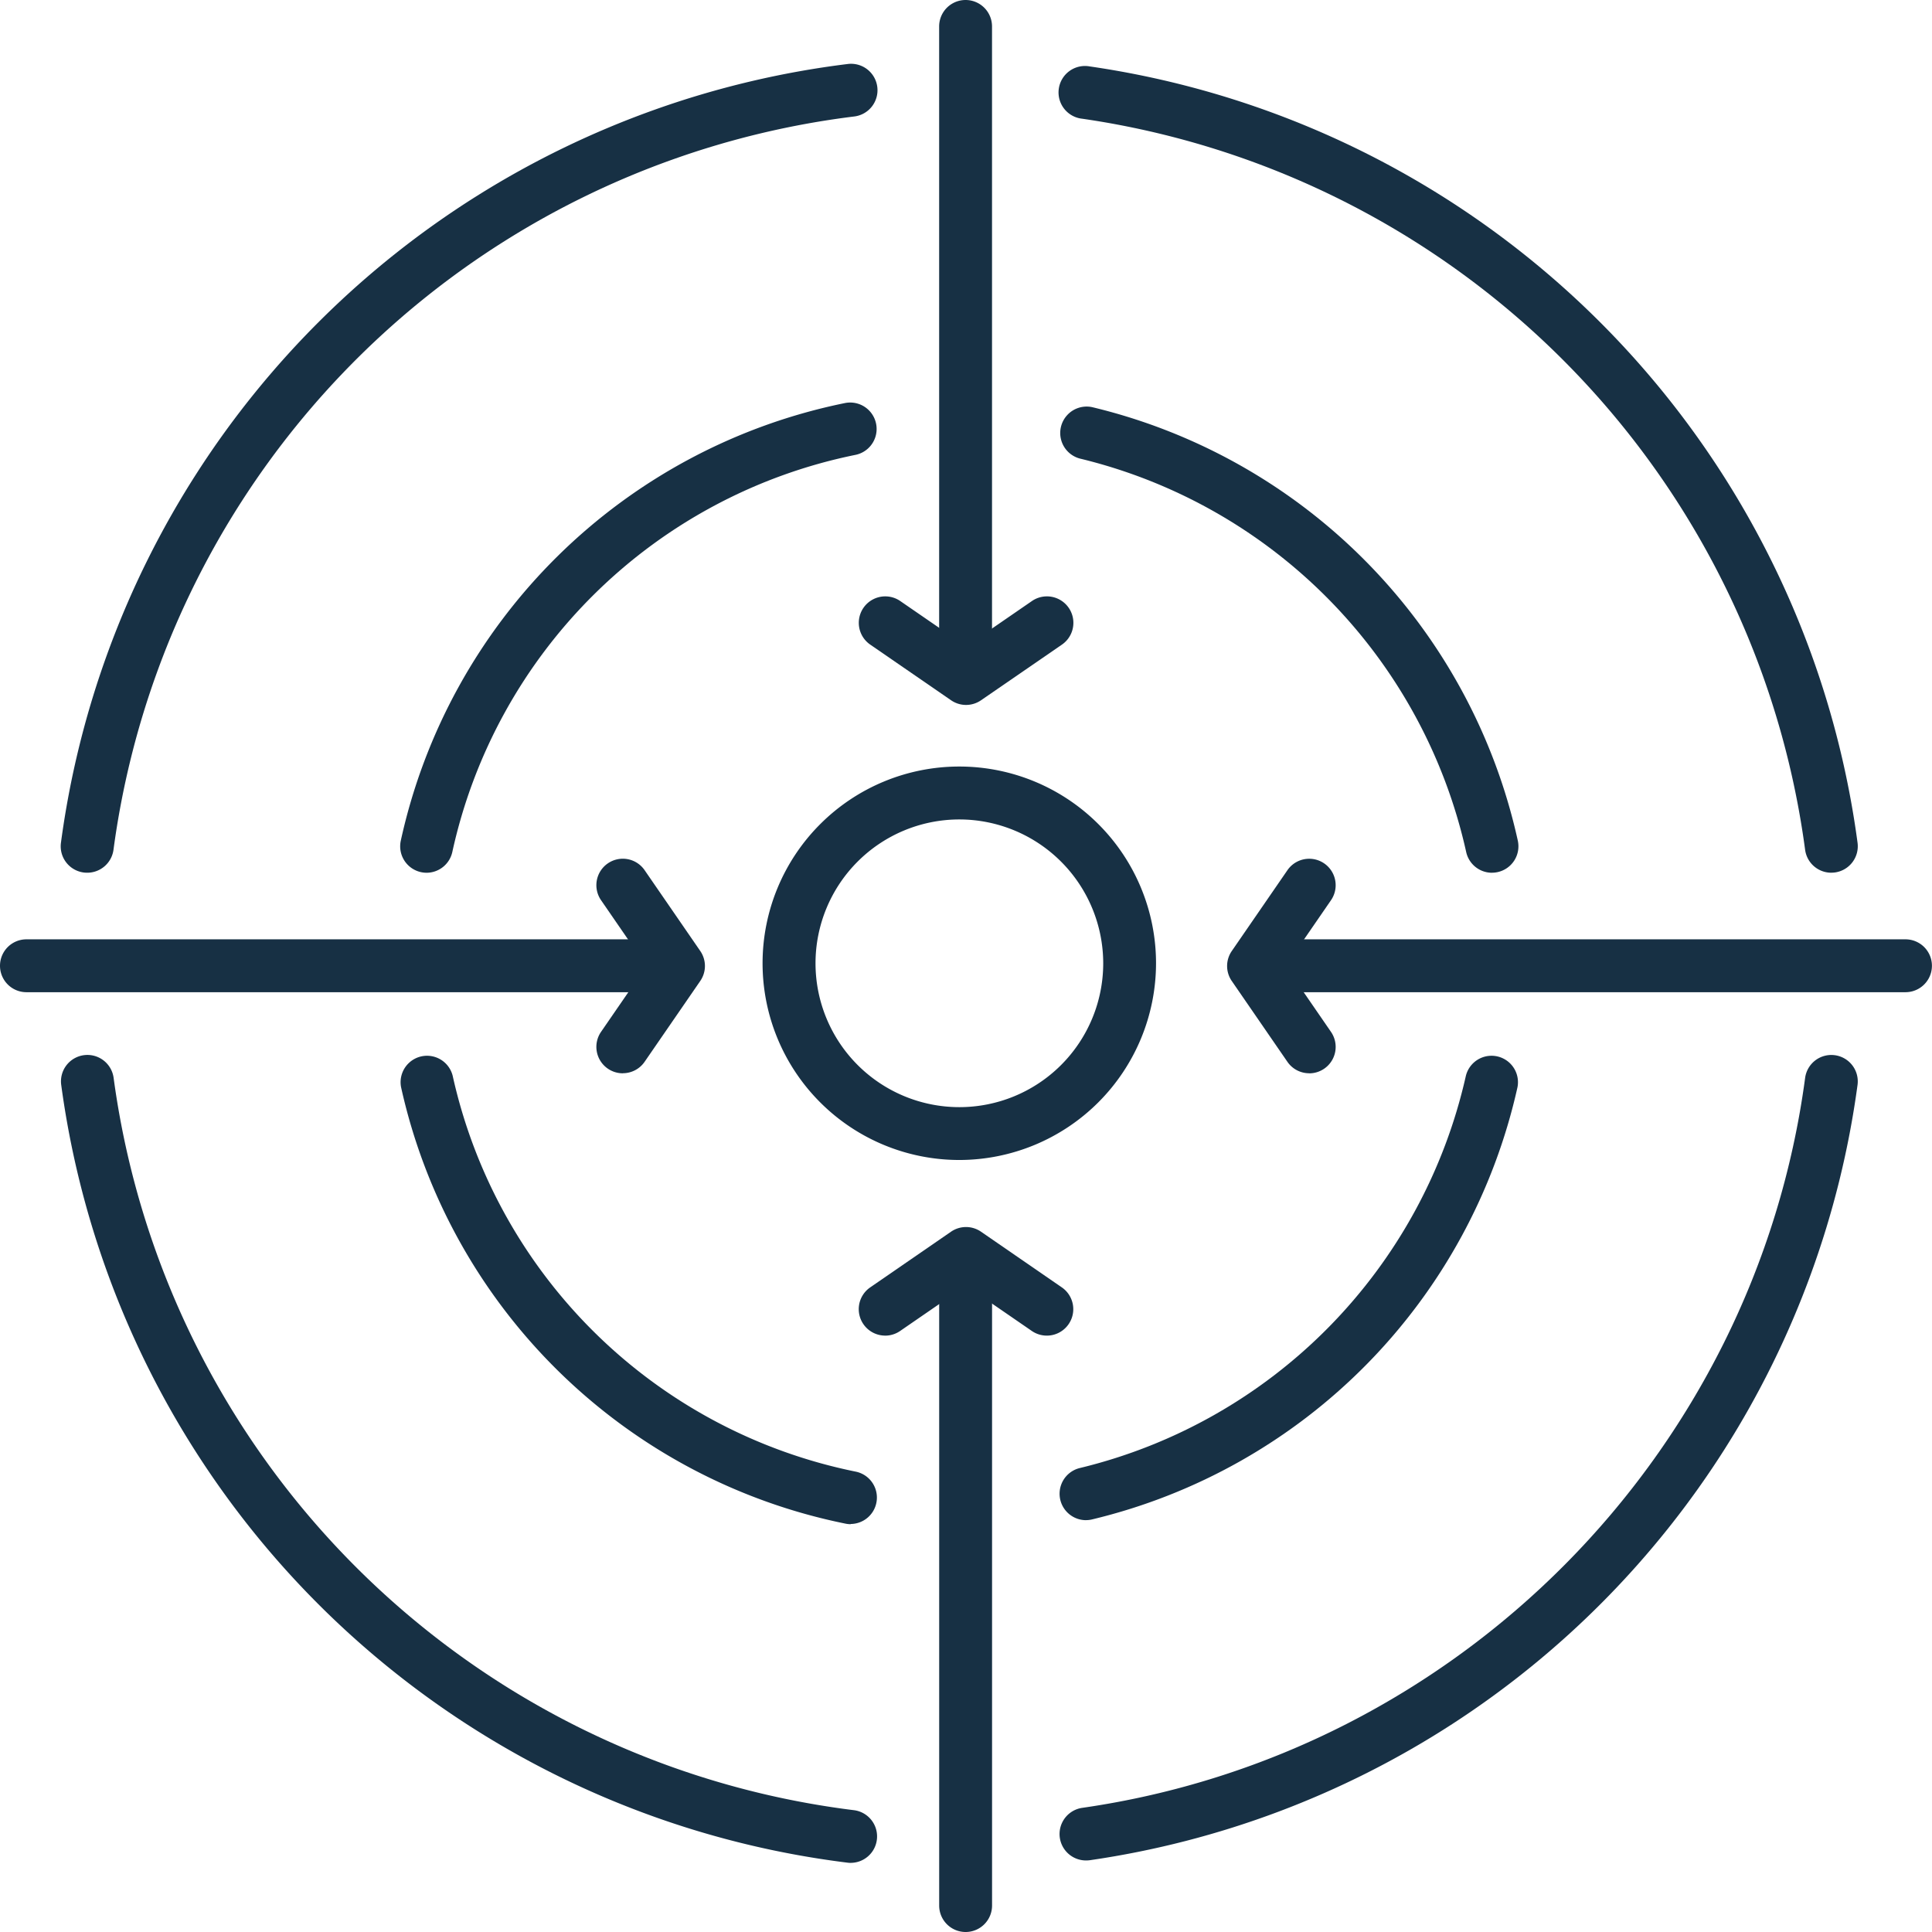
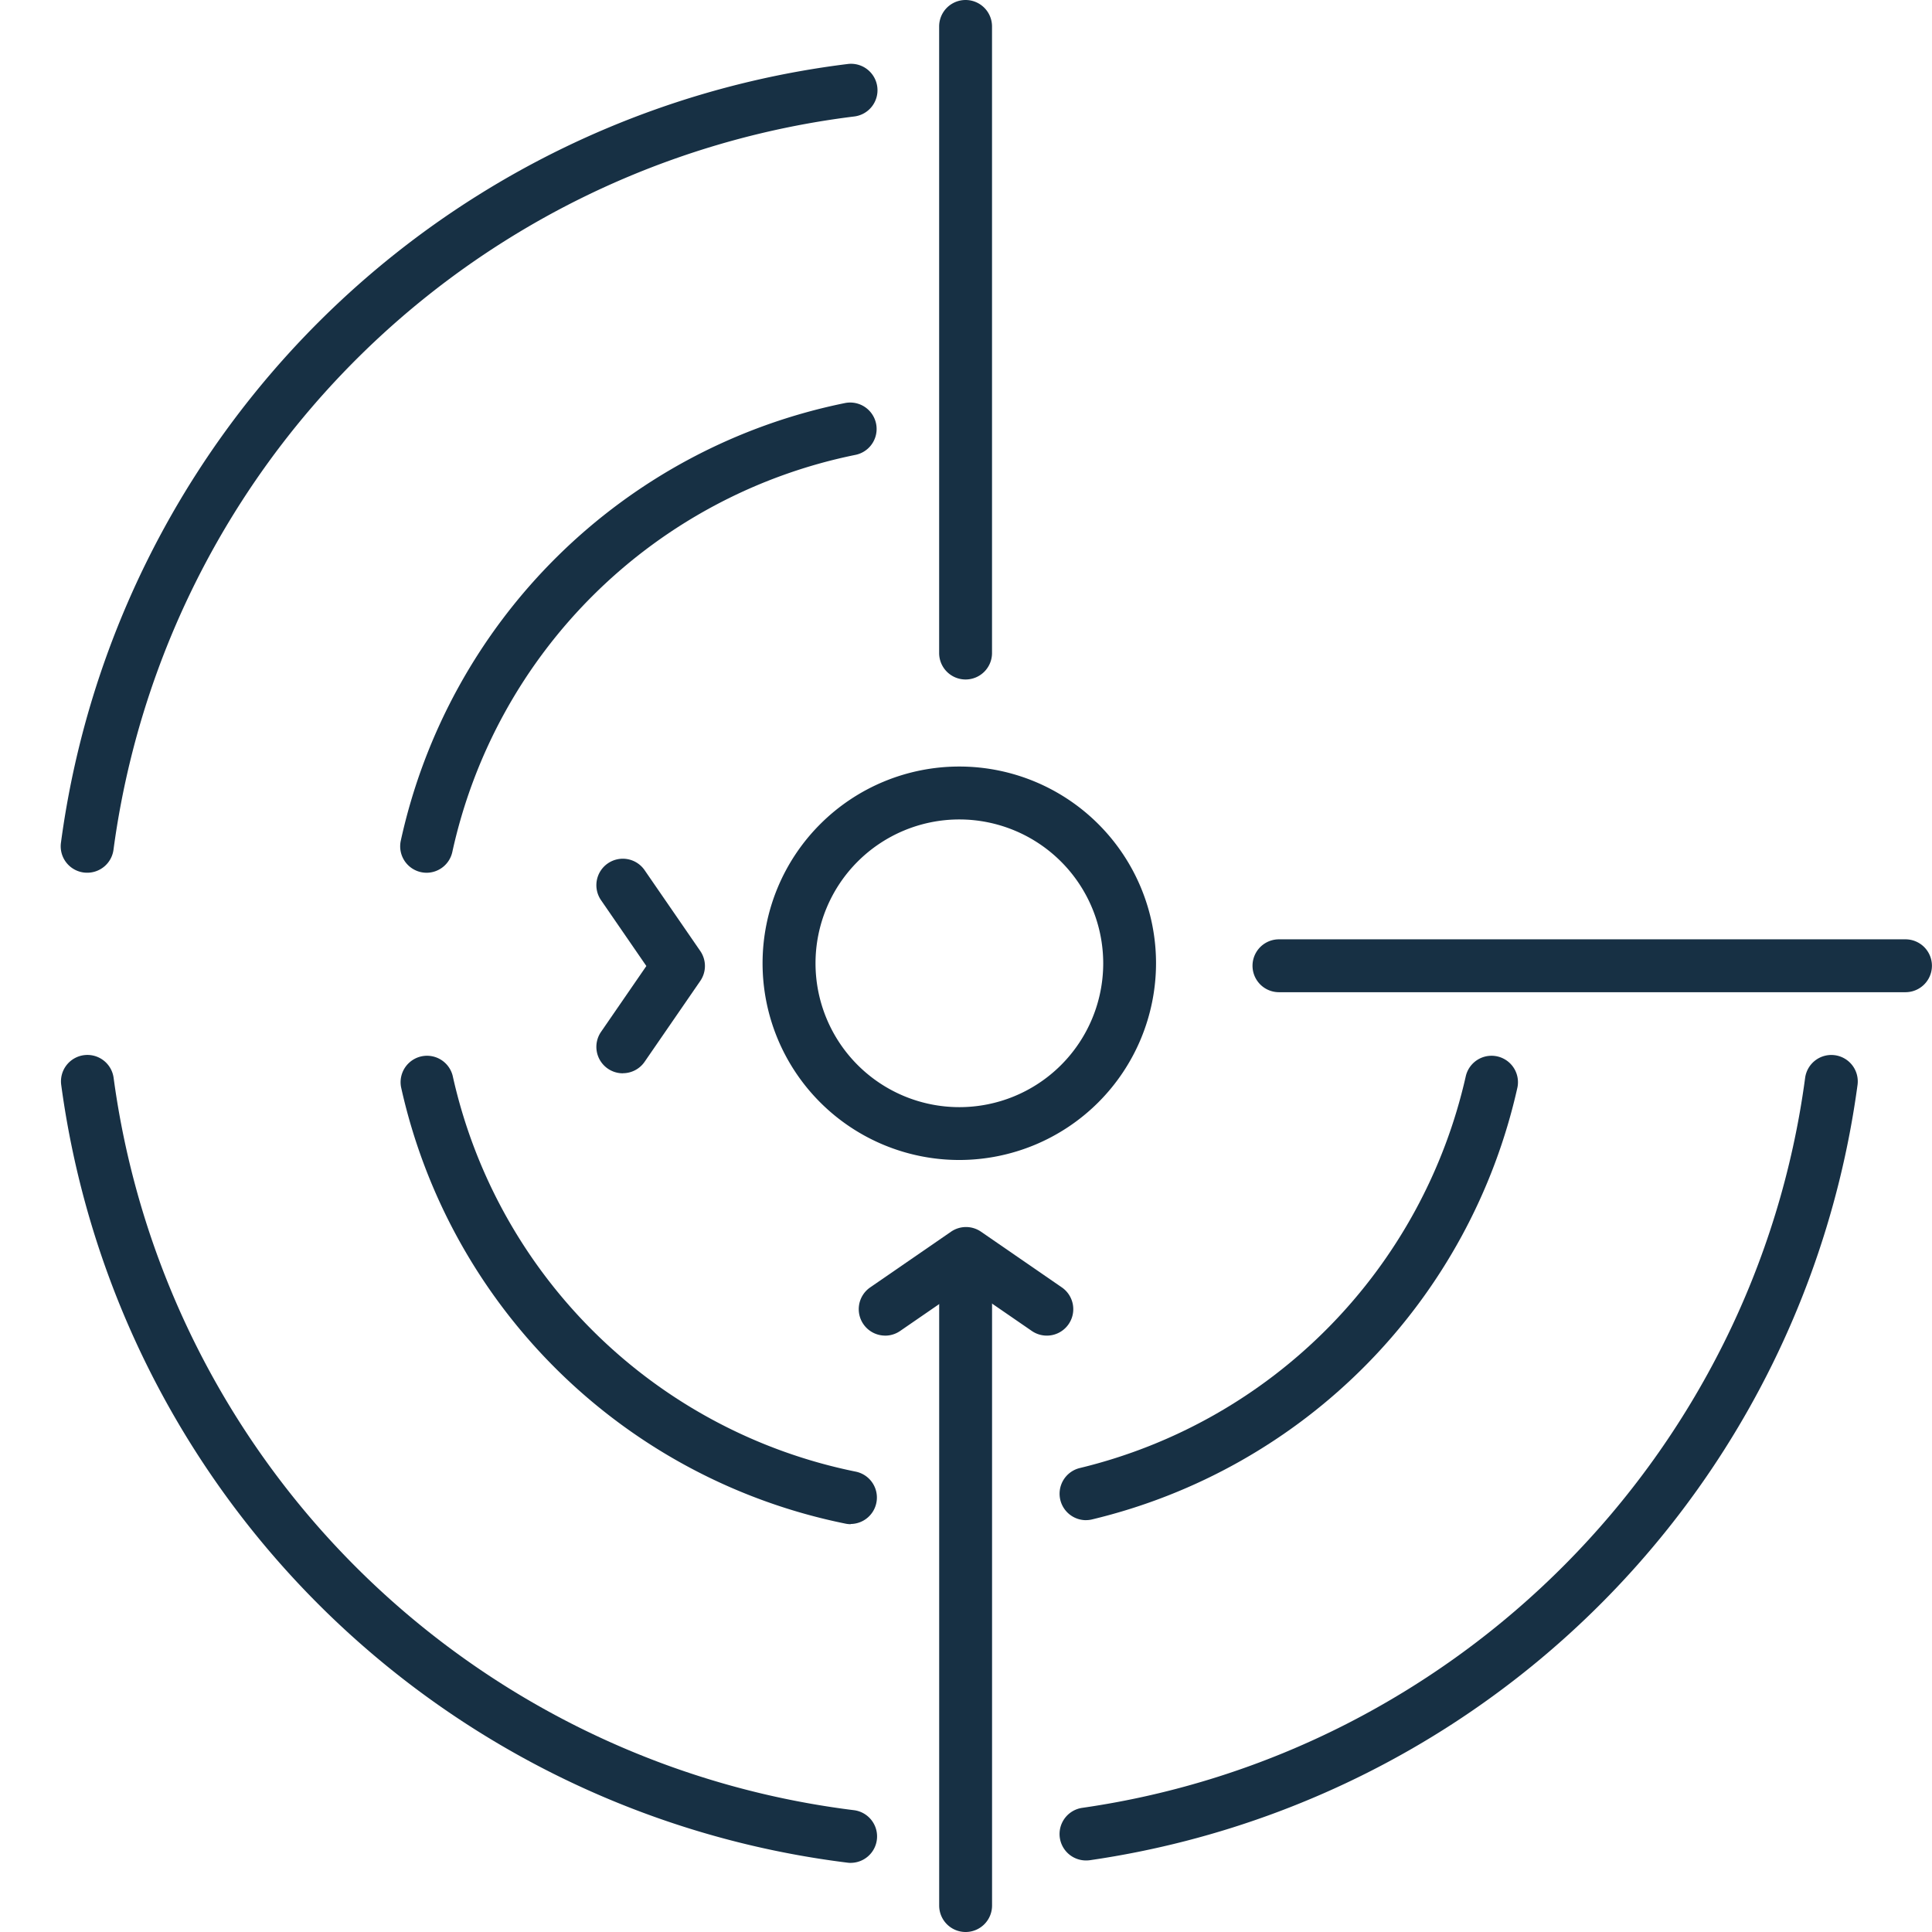
<svg xmlns="http://www.w3.org/2000/svg" id="Objectives_icon" data-name="Objectives icon" width="53.199" height="53.199" viewBox="0 0 53.199 53.199">
  <g id="Group_15" data-name="Group 15">
    <path id="Path_35" data-name="Path 35" d="M265.037,271.813a5.417,5.417,0,1,1,5.417-5.417A5.422,5.422,0,0,1,265.037,271.813Zm0-9.377A3.961,3.961,0,1,0,269,266.4,3.965,3.965,0,0,0,265.037,262.436Z" transform="translate(-238.622 -239.872)" fill="#173044" />
    <g id="Group_11" data-name="Group 11" transform="translate(23.646 33.788)">
      <path id="Path_36" data-name="Path 36" d="M320.468,445.13a.728.728,0,0,1-.728-.728V427.148a.728.728,0,1,1,1.456,0V444.4A.728.728,0,0,1,320.468,445.13Z" transform="translate(-317.525 -425.719)" fill="#173044" />
      <path id="Path_37" data-name="Path 37" d="M293.089,420.739a.728.728,0,0,1-.413-1.328l2.225-1.533a.727.727,0,0,1,.826,0l2.225,1.533a.728.728,0,0,1-.826,1.2l-1.813-1.248-1.813,1.248a.728.728,0,0,1-.413.129Z" transform="translate(-292.36 -417.75)" fill="#173044" />
    </g>
    <g id="Group_12" data-name="Group 12" transform="translate(33.789 23.647)">
      <path id="Path_38" data-name="Path 38" d="M444.4,321.2H427.148a.728.728,0,1,1,0-1.456H444.4a.728.728,0,0,1,0,1.456Z" transform="translate(-425.72 -317.526)" fill="#173044" />
-       <path id="Path_39" data-name="Path 39" d="M420.021,298.269a.727.727,0,0,1-.6-.315l-1.532-2.225a.727.727,0,0,1,0-.826l1.532-2.225a.728.728,0,1,1,1.2.826l-1.248,1.813,1.248,1.813a.728.728,0,0,1-.6,1.141Z" transform="translate(-417.76 -292.363)" fill="#173044" />
    </g>
    <g id="Group_13" data-name="Group 13" transform="translate(0 23.646)">
-       <path id="Path_40" data-name="Path 40" d="M17.982,321.2H.728a.728.728,0,0,1,0-1.456H17.982a.728.728,0,0,1,0,1.456Z" transform="translate(0 -317.525)" fill="#173044" />
      <path id="Path_41" data-name="Path 41" d="M203.768,298.258a.728.728,0,0,1-.6-1.141l1.248-1.813-1.248-1.813a.728.728,0,0,1,1.2-.826l1.532,2.225a.727.727,0,0,1,0,.826l-1.532,2.225a.727.727,0,0,1-.6.315Z" transform="translate(-186.618 -292.35)" fill="#173044" />
    </g>
    <g id="Group_14" data-name="Group 14" transform="translate(23.647)">
      <path id="Path_42" data-name="Path 42" d="M320.468,18.71a.728.728,0,0,1-.728-.728V.728a.728.728,0,0,1,1.456,0V17.982A.728.728,0,0,1,320.468,18.71Z" transform="translate(-317.527)" fill="#173044" />
-       <path id="Path_43" data-name="Path 43" d="M295.326,206.029a.725.725,0,0,1-.412-.129l-2.225-1.532a.728.728,0,0,1,.826-1.2l1.813,1.248,1.813-1.248a.728.728,0,0,1,.826,1.2L295.74,205.9a.727.727,0,0,1-.413.129Z" transform="translate(-292.373 -186.618)" fill="#173044" />
    </g>
    <path id="Path_44" data-name="Path 44" d="M136.969,149.959a.738.738,0,0,1-.156-.017.728.728,0,0,1-.556-.866A15.726,15.726,0,0,1,148.5,137.023a.728.728,0,0,1,.288,1.427,14.271,14.271,0,0,0-11.112,10.937A.728.728,0,0,1,136.969,149.959Z" transform="translate(-125.221 -125.927)" fill="#173044" />
-     <path id="Path_45" data-name="Path 45" d="M372.639,151.211a.728.728,0,0,1-.71-.573,14.346,14.346,0,0,0-10.636-10.832.728.728,0,0,1,.337-1.416,15.764,15.764,0,0,1,11.721,11.937.727.727,0,0,1-.556.866.738.738,0,0,1-.156.017Z" transform="translate(-331.557 -127.179)" fill="#173044" />
    <path id="Path_46" data-name="Path 46" d="M361.451,372.01a.728.728,0,0,1-.168-1.436,14.35,14.35,0,0,0,10.629-10.8.728.728,0,0,1,1.421.315,15.764,15.764,0,0,1-11.713,11.9.716.716,0,0,1-.169.02Z" transform="translate(-331.548 -330.151)" fill="#173044" />
    <path id="Path_47" data-name="Path 47" d="M148.728,372.124a.741.741,0,0,1-.145-.015,15.733,15.733,0,0,1-12.239-12.017.728.728,0,0,1,1.421-.315,14.275,14.275,0,0,0,11.1,10.9.728.728,0,0,1-.143,1.441Z" transform="translate(-125.3 -330.154)" fill="#173044" />
    <path id="Path_48" data-name="Path 48" d="M21.431,43.968a.793.793,0,0,1-.1-.006.728.728,0,0,1-.626-.818A24.939,24.939,0,0,1,42.365,21.7a.728.728,0,1,1,.178,1.445A23.486,23.486,0,0,0,22.152,43.336a.729.729,0,0,1-.721.632Z" transform="translate(-19.027 -19.937)" fill="#173044" />
-     <path id="Path_49" data-name="Path 49" d="M381.977,44.717a.728.728,0,0,1-.721-.632,23.489,23.489,0,0,0-19.906-20.13.728.728,0,1,1,.208-1.44A24.942,24.942,0,0,1,382.7,43.892a.728.728,0,0,1-.626.818.783.783,0,0,1-.1.006Z" transform="translate(-331.551 -20.686)" fill="#173044" />
    <path id="Path_50" data-name="Path 50" d="M361.454,381.394a.728.728,0,0,1-.1-1.449,23.3,23.3,0,0,0,7.276-2.31,23.6,23.6,0,0,0,10.383-10.48,23.291,23.291,0,0,0,2.243-7.306.728.728,0,1,1,1.443.194,24.946,24.946,0,0,1-21.136,21.344.775.775,0,0,1-.105.007Z" transform="translate(-331.551 -330.165)" fill="#173044" />
    <path id="Path_51" data-name="Path 51" d="M42.517,381.443a.667.667,0,0,1-.09-.006,24.944,24.944,0,0,1-21.652-21.413.728.728,0,1,1,1.443-.194,23.485,23.485,0,0,0,20.387,20.162.728.728,0,0,1-.088,1.45Z" transform="translate(-19.089 -330.147)" fill="#173044" />
  </g>
</svg>